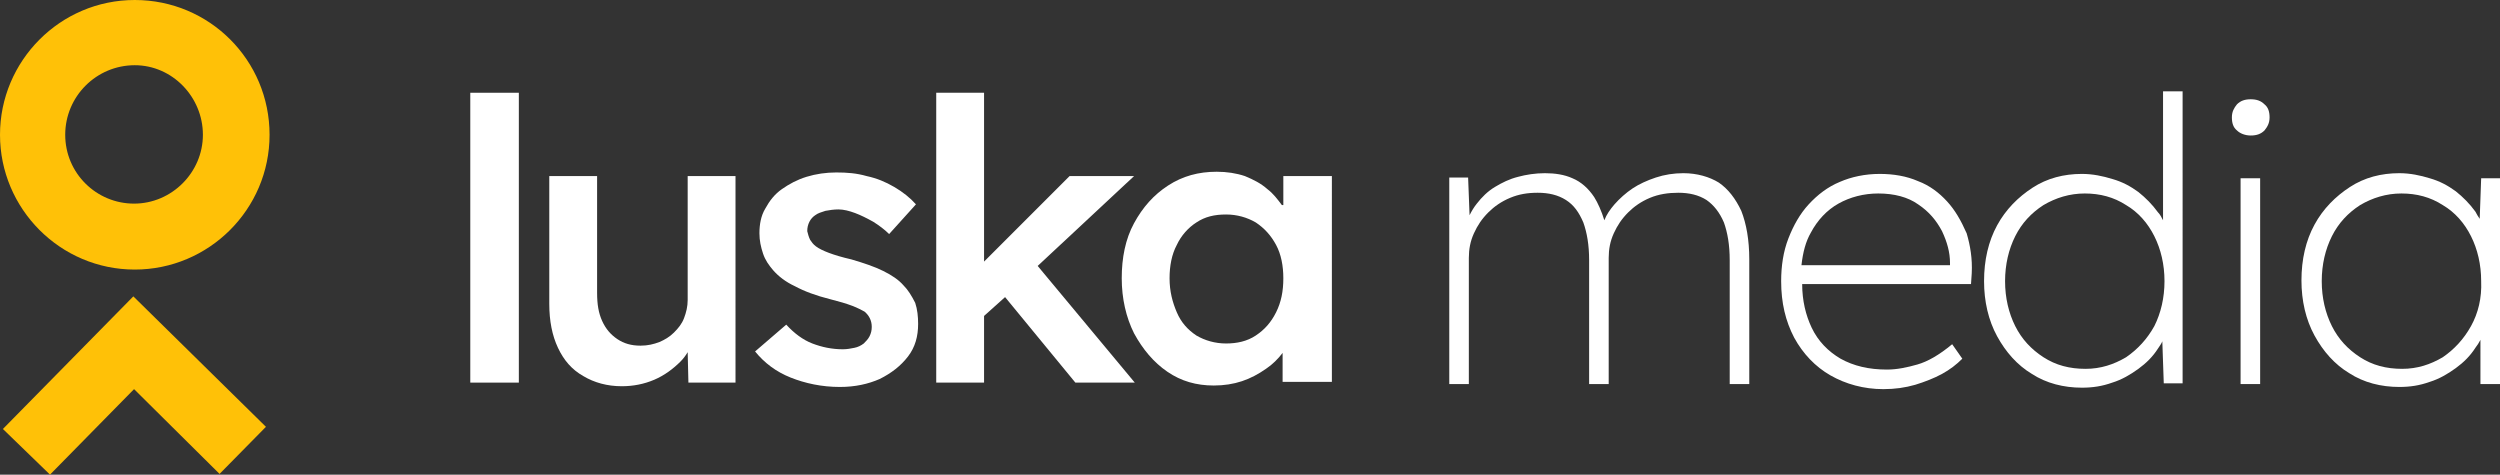
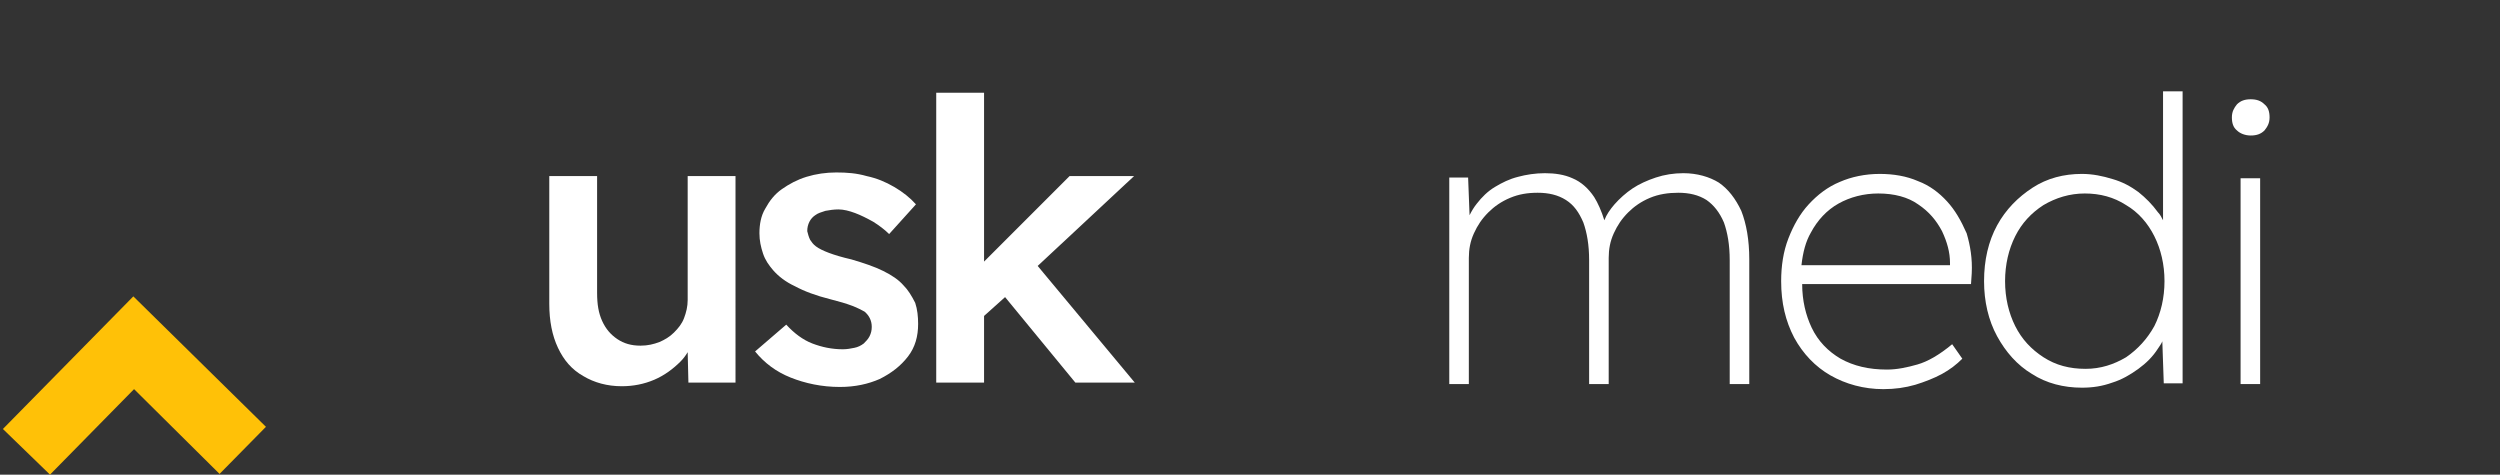
<svg xmlns="http://www.w3.org/2000/svg" id="Layer_1" x="0px" y="0px" viewBox="0 0 345 65.5" style="enable-background:new 0 0 345 65.5;" xml:space="preserve">
  <rect x="0" y="0" width="345" height="65.5" fill="#333333" stroke="none" />
  <style type="text/css">	.st0{fill:#00B5B3;}	.st1{fill:#ED6C25;}	.st2{fill:#7CBEBA;}	.st3{fill:#16233A;}	.st4{fill:#000028;}	.st5{fill:#A3D8C8;}	.st6{fill:#EB730A;}	.st7{fill:#FFFFFF;}	.st8{fill:#EB1C24;}	.st9{fill:#E14125;}	.st10{fill:#F8F7DB;}	.st11{fill:url(#SVGID_1_);}	.st12{fill:url(#SVGID_00000112628387131524818340000002368618299840466336_);}	.st13{fill:url(#SVGID_00000111871783849247798840000015763559129553283262_);}	.st14{fill:url(#SVGID_00000170993480848823211990000006452537413788898708_);}	.st15{fill:url(#SVGID_00000121260313799064179280000009383572888475220667_);}	.st16{fill:url(#SVGID_00000014614031206356826890000003418776359081616820_);}	.st17{fill:url(#SVGID_00000031172696383163245290000013685711893164736925_);}	.st18{fill:url(#SVGID_00000053504736111905783380000004990303882628084926_);}	.st19{fill:#002D3B;}	.st20{fill:url(#SVGID_00000168118186905111264930000005370154632218051718_);}	.st21{fill:url(#SVGID_00000155112450177063682150000000934106081685362568_);}	.st22{fill:url(#SVGID_00000135679460804657094010000002181416402370332293_);}	.st23{fill:url(#SVGID_00000103266451431267534180000014524117050236327315_);}	.st24{fill:url(#SVGID_00000123440590557829449930000008214953373034194365_);}	.st25{fill:url(#SVGID_00000152980953844737840800000003182165384181835692_);}	.st26{fill:url(#SVGID_00000067230383082991735990000013568905027715682451_);}	.st27{fill:url(#SVGID_00000132768520309908135740000012573827766178864031_);}	.st28{fill:url(#SVGID_00000017487717787120383580000002422390343795614856_);}	.st29{fill:url(#SVGID_00000069381363392295679190000002454339293229686952_);}	.st30{fill:url(#SVGID_00000098911599973959644280000013296002653122521516_);}	.st31{fill:url(#SVGID_00000050644355958489433210000010371121911254911148_);}	.st32{fill:url(#SVGID_00000170994342310186209630000013067413640922259347_);}	.st33{fill:url(#SVGID_00000002351498709904595280000001692328747053231292_);}	.st34{fill:url(#SVGID_00000119833699798169130090000004562054815823877024_);}	.st35{fill:url(#SVGID_00000126312202099349776060000011735833873456513686_);}	.st36{fill:url(#SVGID_00000050649679044575631510000012304571036008255880_);}	.st37{fill:url(#SVGID_00000060002031665680398730000005889675941687653547_);}	.st38{fill:url(#SVGID_00000037662890125850717350000017120483995932660613_);}	.st39{fill:url(#SVGID_00000067915154296055297810000005655251083150784427_);}	.st40{fill:url(#SVGID_00000055671492876784172450000005684143495457732537_);}	.st41{fill:url(#SVGID_00000075132382096456946300000014824276421683620007_);}	.st42{fill:url(#SVGID_00000042720381383233923750000010155103604443240838_);}	.st43{fill:url(#SVGID_00000101090951663225184860000000172018971980825010_);}	.st44{fill:#A3802D;}	.st45{fill:url(#SVGID_00000041287709253677576560000001235951407587976600_);}	.st46{fill:url(#SVGID_00000112614712619225661380000002922984251904848517_);}	.st47{fill:url(#SVGID_00000176041778820404631200000011277162465964929418_);}	.st48{fill:url(#SVGID_00000183961786535056819590000007686915713044714905_);}	.st49{fill:url(#SVGID_00000149368416098127185540000014795587538450240692_);}	.st50{fill:url(#SVGID_00000048482456008054756480000017838211408362194323_);}	.st51{fill:url(#SVGID_00000000203115039418166130000012294397536726778303_);}	.st52{fill:url(#SVGID_00000113322868665888536720000003073327906192418472_);}	.st53{fill:url(#SVGID_00000011031905810462502690000016639949366193839510_);}	.st54{fill:url(#SVGID_00000181804680658509698230000008399528345322148497_);}	.st55{fill:url(#SVGID_00000127025165156780269960000011891341853712774532_);}	.st56{fill:url(#SVGID_00000098930450693561066140000005816048901013114804_);}	.st57{fill:url(#SVGID_00000126302353649613919240000010331137124681587865_);}	.st58{fill:url(#SVGID_00000024704127142078495030000009594564735605708468_);}	.st59{fill:url(#SVGID_00000150075002368769613000000004131194886593214652_);}	.st60{fill:url(#SVGID_00000094580414226324368600000016284038220753164965_);}	.st61{fill:url(#SVGID_00000132062712547579767540000011513739691212386440_);}	.st62{fill:url(#SVGID_00000044860766527055858610000008919857715916053390_);}	.st63{fill:url(#SVGID_00000116232181564154724880000008357532299988697520_);}	.st64{fill:url(#SVGID_00000036237067272529672800000000724152624737946020_);}	.st65{fill:url(#SVGID_00000044870225566679622190000001466093694104539822_);}	.st66{fill:url(#SVGID_00000073682944452553434900000006864587317342633388_);}	.st67{fill:url(#SVGID_00000064316697891997114370000015021682622233203843_);}	.st68{fill:url(#SVGID_00000124871200482741665270000003764010765413154222_);}	.st69{fill:url(#SVGID_00000117657470967307050420000016518382898840295843_);}	.st70{fill:url(#SVGID_00000042719494892522748560000007591194544009869745_);}	.st71{fill:url(#SVGID_00000085248293473753140090000007442953396212077502_);}	.st72{fill:url(#SVGID_00000054267630908152837120000003632760574458668941_);}	.st73{fill:url(#SVGID_00000174582671726421491340000018222267615457455241_);}	.st74{fill:#DA3AB3;}	.st75{fill:#00B3E3;}	.st76{fill:#00299F;}	.st77{fill:#05CE7C;}	.st78{fill:#042F57;}	.st79{fill:#FF4338;}	.st80{fill:#002F32;}	.st81{fill:#FFC843;}	.st82{fill:#00250D;}	.st83{fill:#DA2D2F;}	.st84{fill:#FF6B00;}	.st85{fill:#DA1800;}	.st86{fill:#05A221;}	.st87{fill:#05361B;}	.st88{fill:#F1E800;}	.st89{fill:url(#SVGID_00000127033094373014898080000005932145422620904356_);}	.st90{fill:url(#SVGID_00000010283173361508949650000018184874419151101062_);}	.st91{fill:url(#SVGID_00000047768901582841833400000004068732584695680418_);}	.st92{fill:url(#SVGID_00000165918197526834795620000011104994958351066757_);}	.st93{fill:url(#SVGID_00000171000221973150922910000015366372572409188766_);}	.st94{fill:url(#SVGID_00000001631984945695710310000002924025792619745689_);}	.st95{fill:url(#SVGID_00000158024047164521775610000007251645155664396190_);}	.st96{fill:url(#SVGID_00000119835049554391096690000006244551896321565573_);}	.st97{fill:url(#SVGID_00000181772230605189485960000008107109006721612178_);}	.st98{fill:url(#SVGID_00000091717175111909944470000011121199947035224967_);}	.st99{fill:url(#SVGID_00000064346109868312539060000006554183672704311202_);}	.st100{fill:url(#SVGID_00000013881763527360241330000004703138594792954544_);}	.st101{fill:url(#SVGID_00000067933132641251387070000003194874880131301252_);}	.st102{fill:url(#SVGID_00000013180133383885237760000009430195944192143745_);}	.st103{fill:url(#SVGID_00000168810705328786157630000001772324444480668318_);}	.st104{fill:url(#SVGID_00000157267527050751928530000009758154356988348075_);}	.st105{fill:url(#SVGID_00000177443468658139762830000000278941733357596548_);}	.st106{fill:url(#SVGID_00000173128271217897239560000001180205410846237341_);}	.st107{fill:url(#SVGID_00000180358222938274921260000018257504358905128321_);}	.st108{fill:url(#SVGID_00000178203015739786582320000013739626715760337030_);}	.st109{fill:url(#SVGID_00000096747541240051771680000008824551104093144990_);}	.st110{fill:url(#SVGID_00000167360081585770265300000001894894401552998559_);}	.st111{fill:url(#SVGID_00000153700910895480519360000005076878398184041625_);}	.st112{fill:#1EBDD3;}	.st113{fill:#FFFFFF;stroke:#000000;stroke-width:0.506;stroke-miterlimit:10;}	.st114{fill:none;stroke:#000000;stroke-width:1.964;stroke-miterlimit:10;}	.st115{fill:none;}	.st116{fill:none;stroke:#F4861F;stroke-width:1.003;stroke-miterlimit:10;}	.st117{fill:none;stroke:#A51E64;stroke-width:1.003;stroke-miterlimit:10;}	.st118{fill:none;stroke:#6E2C8D;stroke-width:1.003;stroke-miterlimit:10;}	.st119{fill:none;stroke:#3955A3;stroke-width:1.003;stroke-miterlimit:10;}	.st120{fill:none;stroke:#1EBDD3;stroke-width:1.003;stroke-miterlimit:10;}	.st121{stroke:#000000;stroke-width:9.418951e-02;stroke-miterlimit:10;}	.st122{fill:none;stroke:#929292;stroke-width:2.534;stroke-miterlimit:10;}	.st123{fill:none;stroke:#EB1C24;stroke-width:2.534;stroke-miterlimit:10;}	.st124{fill:none;stroke:#1EBDD3;stroke-width:2.534;stroke-miterlimit:10;}	.st125{fill:none;stroke:#2E368E;stroke-width:2.534;stroke-miterlimit:10;}	.st126{fill:none;stroke:#F1E800;stroke-width:2.534;stroke-miterlimit:10;}	.st127{fill:#DD9C52;}	.st128{fill:#E7BE5C;}	.st129{fill:#64357F;}	.st130{fill:#83B3DC;}	.st131{fill:#4572BD;}	.st132{fill:#436AA3;}	.st133{fill:#95C2DF;}			.st134{fill:url(#SVGID_00000111186246817399545460000006096789594593097346_);stroke:#000000;stroke-width:0.52;stroke-miterlimit:10;}			.st135{fill:url(#SVGID_00000100340803186623270950000005793239183254685595_);stroke:#000000;stroke-width:0.52;stroke-miterlimit:10;}			.st136{fill:url(#SVGID_00000099626297890197235000000007121677800584432536_);stroke:#000000;stroke-width:0.52;stroke-miterlimit:10;}			.st137{fill:url(#SVGID_00000011010384419949127200000009528066276011237262_);stroke:#000000;stroke-width:0.52;stroke-miterlimit:10;}			.st138{fill:url(#SVGID_00000160877115466364244330000010365943961214982023_);stroke:#000000;stroke-width:0.52;stroke-miterlimit:10;}			.st139{fill:url(#SVGID_00000077296408886985569240000000714726868710269070_);stroke:#000000;stroke-width:0.52;stroke-miterlimit:10;}			.st140{fill:url(#SVGID_00000142866676973765682510000002557341372609768580_);stroke:#000000;stroke-width:0.52;stroke-miterlimit:10;}			.st141{fill:url(#SVGID_00000112624707833492851200000010779066575987750563_);stroke:#000000;stroke-width:0.52;stroke-miterlimit:10;}	.st142{fill:#FFFFFF;stroke:#000000;stroke-width:0.52;stroke-miterlimit:10;}	.st143{fill:none;stroke:#FFFFFF;stroke-width:1.31;stroke-miterlimit:10;}	.st144{stroke:#FFFFFF;stroke-width:1.443;stroke-miterlimit:10;}	.st145{fill:url(#SVGID_00000000189565188347067520000013590305689962300809_);}	.st146{fill:url(#SVGID_00000149378215929899768210000018439848378195169679_);}			.st147{fill:url(#SVGID_00000156553936423849057850000011292058354973422243_);stroke:#000000;stroke-width:0.52;stroke-miterlimit:10;}			.st148{fill:url(#SVGID_00000155146546119151011040000010108820862333064621_);stroke:#000000;stroke-width:0.52;stroke-miterlimit:10;}			.st149{fill:url(#SVGID_00000069393476798572702800000010821056182340146865_);stroke:#000000;stroke-width:0.52;stroke-miterlimit:10;}			.st150{fill:url(#SVGID_00000134237219103495690430000015325845020168776608_);stroke:#000000;stroke-width:0.52;stroke-miterlimit:10;}			.st151{fill:url(#SVGID_00000156573164543433111440000008003038617322972587_);stroke:#000000;stroke-width:0.52;stroke-miterlimit:10;}			.st152{fill:url(#SVGID_00000116932673001088204460000018368292136437373368_);stroke:#000000;stroke-width:0.52;stroke-miterlimit:10;}			.st153{fill:url(#SVGID_00000010300389986604288140000002815167861611082659_);stroke:#000000;stroke-width:0.52;stroke-miterlimit:10;}			.st154{fill:url(#SVGID_00000120520315507369405980000003546638585050964664_);stroke:#000000;stroke-width:0.52;stroke-miterlimit:10;}	.st155{stroke:#000000;stroke-width:0.52;stroke-miterlimit:10;}	.st156{fill:url(#SVGID_00000129912248300205596590000007184627579879560836_);}	.st157{fill:url(#SVGID_00000129889364611033742410000017720885641888951733_);}	.st158{fill:url(#SVGID_00000166677311322443762170000005896976762663091899_);}	.st159{fill:url(#SVGID_00000158710366833208732200000011555258527629983400_);}	.st160{fill:url(#SVGID_00000006677131168018994180000009765743537225294752_);}	.st161{fill:url(#SVGID_00000109730514410785738680000006090307577234245266_);}	.st162{fill:url(#SVGID_00000104679770126975726610000012634001930851348105_);}			.st163{fill:url(#SVGID_00000014629905523322182310000007645547258658887816_);stroke:#000000;stroke-width:0.52;stroke-miterlimit:10;}			.st164{fill:url(#SVGID_00000137116903793790166810000003931700593311393726_);stroke:#000000;stroke-width:0.52;stroke-miterlimit:10;}			.st165{fill:url(#SVGID_00000181787410559380320360000000458334640217021317_);stroke:#000000;stroke-width:0.52;stroke-miterlimit:10;}			.st166{fill:url(#SVGID_00000119835797637856900480000013144631367529296560_);stroke:#000000;stroke-width:0.52;stroke-miterlimit:10;}			.st167{fill:url(#SVGID_00000150061820679314565120000015395397036407064206_);stroke:#000000;stroke-width:0.52;stroke-miterlimit:10;}			.st168{fill:url(#SVGID_00000011736641155765631380000001973301183968933567_);stroke:#000000;stroke-width:0.52;stroke-miterlimit:10;}			.st169{fill:url(#SVGID_00000183958199584632171700000004447626005165334410_);stroke:#000000;stroke-width:0.52;stroke-miterlimit:10;}			.st170{fill:url(#SVGID_00000065045743955433236860000006450890957192389024_);stroke:#000000;stroke-width:0.52;stroke-miterlimit:10;}	.st171{fill:none;stroke:#000000;stroke-width:1.31;stroke-miterlimit:10;}	.st172{stroke:#000000;stroke-width:1.443;stroke-miterlimit:10;}	.st173{fill:#00A7DF;}	.st174{fill:#FFFFFF;stroke:#000000;stroke-width:0.265;stroke-miterlimit:10;}	.st175{fill:#FFFFFF;stroke:#000000;stroke-width:0.464;stroke-miterlimit:10;}	.st176{fill:url(#SVGID_00000165221230436280070430000011280632780638247094_);}	.st177{fill:url(#SVGID_00000152233071450948012380000005524197101587116181_);}	.st178{fill:url(#SVGID_00000146465871913167650210000009582749355788597898_);}	.st179{fill:url(#SVGID_00000038387010294396236120000003634984916203358096_);}	.st180{fill:url(#SVGID_00000171697760965220860440000009438452873966246551_);}	.st181{fill:url(#SVGID_00000072970272341200359570000004223606211229568677_);}	.st182{fill:url(#SVGID_00000064321693331332910820000013696871931365730702_);}	.st183{fill:url(#SVGID_00000072262233147236412390000002709166931851566473_);}	.st184{fill:url(#SVGID_00000077325851028752594200000017131104768515300506_);}	.st185{stroke:#FFFFFF;stroke-width:0.18;stroke-miterlimit:10;}	.st186{fill:#FFFFFF;stroke:#FFFFFF;stroke-width:0.764;stroke-miterlimit:10;}	.st187{fill:none;stroke:#FFFFFF;stroke-width:0.764;stroke-miterlimit:10;}	.st188{fill:#0C0C0C;}	.st189{fill:#FFFFFF;stroke:#000000;stroke-width:0.917;stroke-linecap:square;stroke-miterlimit:10;}	.st190{fill:none;stroke:#FFFFFF;stroke-width:2.303;stroke-linecap:square;stroke-miterlimit:10;}	.st191{stroke:#FFFFFF;stroke-width:1.172;stroke-miterlimit:10;}	.st192{fill:#FFFFFF;stroke:#000000;stroke-width:0.586;stroke-miterlimit:10;}	.st193{stroke:#FFFFFF;stroke-width:0.515;stroke-miterlimit:10;}	.st194{fill:#FFFFFF;stroke:#000000;stroke-width:0.54;stroke-miterlimit:10;}	.st195{fill:url(#SVGID_00000067203121598049938790000003140788353355771326_);}	.st196{fill:url(#SVGID_00000030459122337440970270000010329625399936526980_);}	.st197{fill:url(#SVGID_00000180333992384468747150000012435880847208177031_);}	.st198{fill:url(#SVGID_00000106136110013946655160000017198432949223264396_);}	.st199{fill:url(#SVGID_00000047053829484492774670000010930261252727919255_);}	.st200{fill:url(#SVGID_00000119091233006536016190000017830501475915973263_);}	.st201{fill:url(#SVGID_00000029765816456467286880000002930599561110274185_);}	.st202{fill:url(#SVGID_00000089539456045782796720000013692741953565907094_);}	.st203{fill:url(#SVGID_00000118372707173339293650000003854861591141094558_);}	.st204{fill:none;stroke:#000000;stroke-width:1.06;stroke-miterlimit:10;}	.st205{stroke:#000000;stroke-width:1.06;stroke-miterlimit:10;}	.st206{fill:#FFFFFF;stroke:#000000;stroke-width:0.795;stroke-miterlimit:10;}	.st207{fill:none;stroke:#000000;stroke-width:0.795;stroke-miterlimit:10;}	.st208{fill:#FFFFFF;stroke:#000000;stroke-width:1.06;stroke-miterlimit:10;}	.st209{fill:#FFFFFF;stroke:#FFFFFF;stroke-width:0.199;stroke-miterlimit:10;}	.st210{fill:none;stroke:#F1E800;stroke-width:3.312;stroke-miterlimit:10;}	.st211{fill:none;stroke:#000000;stroke-width:0.514;stroke-miterlimit:10;}	.st212{stroke:#000000;stroke-width:0.514;stroke-miterlimit:10;}	.st213{fill:none;stroke:#FFFFFF;stroke-width:0.514;stroke-miterlimit:10;}	.st214{fill:url(#SVGID_00000061450456737265407180000007451009692851673481_);}	.st215{fill:#FFE000;}	.st216{fill:#41403D;}	.st217{fill:#FFC300;}	.st218{fill:#D24851;}	.st219{fill:#F0EEF9;}	.st220{fill:none;stroke:#FFFFFF;stroke-width:0.978;stroke-miterlimit:10;}	.st221{fill:#FFFFFF;stroke:#000000;stroke-width:0.374;stroke-miterlimit:10;}	.st222{fill:#FFFFFF;stroke:#000000;stroke-width:1.005;stroke-miterlimit:10;}	.st223{fill:none;stroke:#FFFFFF;stroke-width:1.005;stroke-miterlimit:10;}	.st224{fill:#FFFFFF;stroke:#000000;stroke-width:0.443;stroke-miterlimit:10;}	.st225{fill:url(#SVGID_00000033344410546423130270000018189098920004183936_);}	.st226{fill:none;stroke:#FFFFFF;stroke-width:2.632;stroke-miterlimit:10;}	.st227{fill:url(#SVGID_00000098908047290405662960000005664026454628431771_);}	.st228{fill:url(#SVGID_00000158734341542573074210000012541039745197259675_);}	.st229{fill:url(#SVGID_00000006665603529269867000000000717879164978225575_);}	.st230{fill:url(#SVGID_00000084506833537957244730000010652354734423837345_);}	.st231{fill:url(#SVGID_00000175317216985823045780000018027905854466843040_);}	.st232{fill:url(#SVGID_00000170982413346947247440000006595094911331615873_);}	.st233{fill:url(#SVGID_00000081615399111651796580000018340361233467295374_);}	.st234{fill:url(#SVGID_00000140014867196572283320000007057542765022834051_);}	.st235{fill:#FFFFFF;stroke:#EB1C24;stroke-width:0.167;stroke-miterlimit:10;}	.st236{fill:#DB95E3;}	.st237{fill:url(#SVGID_00000018214481618028278050000013345567881391333289_);}	.st238{fill:url(#SVGID_00000119823746871684160020000018183235846475536028_);}	.st239{fill:url(#SVGID_00000003812233780271883120000014553259790661940635_);}	.st240{fill:url(#SVGID_00000083076744803496123900000013890563999948713405_);}	.st241{clip-path:url(#SVGID_00000162322483547425414660000014660297361544682159_);fill:none;}	.st242{fill:#17243C;}	.st243{fill:#A9E0CE;}	.st244{fill:#A2D6C7;}	.st245{fill:#FADF49;}	.st246{fill:#3BFFC8;}	.st247{fill:#172338;}	.st248{fill:#FFCB33;}	.st249{fill:#F89AFF;}	.st250{fill:#EE51FF;}	.st251{fill:#FF3EE2;}	.st252{fill:#FF6FA8;}	.st253{fill:#AAFFF2;}	.st254{fill:#0DFF94;}	.st255{fill:#18FBFF;}	.st256{fill:#15FF60;}	.st257{fill:#74FFDF;}	.st258{fill:#FFCC00;}	.st259{fill:url(#SVGID_00000121978188429131258660000003936309604484766367_);}	.st260{fill:url(#SVGID_00000034049151511246265150000014829672770423712164_);}	.st261{fill:url(#SVGID_00000057130783817508978310000006254816405624073150_);}	.st262{fill:url(#SVGID_00000120519288023802346970000006933064656344159647_);}	.st263{fill:none;stroke:#000000;stroke-miterlimit:10;}	.st264{fill:url(#SVGID_00000155105636809158595100000008340033436784066230_);}	.st265{fill:url(#SVGID_00000102542625910754042470000009656772302138425015_);}	.st266{fill:url(#SVGID_00000045580545263326176610000003450590253924367247_);}	.st267{fill:url(#SVGID_00000162322089498625838040000002274399416774504879_);}	.st268{fill:#00E8CB;}	.st269{fill:#FFFFFF;stroke:#000000;stroke-miterlimit:10;}	.st270{fill:#99D5C9;}	.st271{fill:#003474;}	.st272{fill:#0081AF;}	.st273{fill:#00638A;}	.st274{fill:#C530FF;}	.st275{fill:#39A9B4;}	.st276{fill:#0066A0;}	.st277{fill:#00589D;}	.st278{fill:#FFB612;}	.st279{fill:#FFC107;}	.st280{fill:#F2F0F0;}	.st281{fill:#F2600C;}	.st282{fill:#F2780C;}	.st283{fill:#1D2840;}	.st284{fill:#12C0CF;}	.st285{fill:#053048;}	.st286{fill:#471191;}	.st287{fill:#DE6916;}	.st288{fill:#F05D0E;}	.st289{fill:#FFBD22;}	.st290{fill:#12B3AF;}	.st291{fill:#090D36;}	.st292{fill:#BF8DEB;}	.st293{fill:#43085E;}	.st294{fill:#B548E8;}	.st295{fill:#34EDD4;}	.st296{fill:#1E55D6;}	.st297{fill:#621FBF;}	.st298{fill:#A68332;}	.st299{fill:#2D86BA;}	.st300{fill:#D3AA2F;}	.st301{fill:#95CF78;}	.st302{fill:#8EB879;}	.st303{fill:#C1D3F7;}	.st304{fill:#030345;}	.st305{fill:#92DEC5;}	.st306{fill:#1C1C4A;}	.st307{fill:#FCF008;}	.st308{fill:#CF2164;}	.st309{fill:#1B46C4;}	.st310{fill:#3960D4;}	.st311{fill:#3C559E;}	.st312{fill:#3A5ABA;}	.st313{fill:#CF4236;}	.st314{fill:#DB3C18;}	.st315{fill:#9E2706;}	.st316{fill:#A85D0C;}	.st317{fill:#6E996E;}</style>
-   <rect x="64.9" y="12.8" class="st7" width="6.7" height="40" />
  <path class="st7" d="M94.9,41.4c0,0.9-0.2,1.7-0.5,2.5c-0.3,0.8-0.8,1.4-1.4,2c-0.6,0.6-1.3,1-2,1.3c-0.8,0.3-1.6,0.5-2.6,0.5 c-1.3,0-2.3-0.3-3.2-0.9c-0.9-0.6-1.6-1.4-2.1-2.5c-0.5-1.1-0.7-2.3-0.7-3.9V24.3h-6.6v17.6c0,2.4,0.4,4.4,1.2,6.1 c0.8,1.7,1.9,3,3.5,3.9c1.5,0.9,3.3,1.4,5.3,1.4c1.6,0,3.1-0.3,4.5-0.9c1.4-0.6,2.6-1.5,3.6-2.5c0.4-0.4,0.7-0.8,1-1.3l0.1,4.2h6.5 V24.3h-6.6V41.4z" />
  <path class="st7" d="M124.7,39.4c-0.7-0.8-1.6-1.4-2.8-2c-1.2-0.6-2.7-1.1-4.4-1.6c-1.3-0.3-2.3-0.6-3.1-0.9 c-0.8-0.3-1.4-0.6-1.8-0.9c-0.4-0.3-0.6-0.6-0.8-0.9c-0.2-0.4-0.3-0.8-0.4-1.2c0-0.5,0.1-0.9,0.3-1.3c0.2-0.4,0.5-0.7,0.8-0.9 c0.4-0.3,0.8-0.4,1.4-0.6c0.5-0.1,1.2-0.2,1.8-0.2c0.7,0,1.5,0.2,2.3,0.5c0.8,0.3,1.6,0.7,2.5,1.2c0.8,0.5,1.6,1.1,2.2,1.7l3.7-4.1 c-0.8-0.9-1.8-1.7-3-2.4c-1.2-0.7-2.4-1.2-3.8-1.5c-1.4-0.4-2.7-0.5-4.2-0.5c-1.4,0-2.8,0.2-4.1,0.6c-1.3,0.4-2.4,1-3.4,1.7 s-1.7,1.6-2.3,2.7c-0.6,1-0.8,2.2-0.8,3.4c0,1,0.2,1.9,0.5,2.8c0.3,0.9,0.8,1.6,1.4,2.3c0.7,0.8,1.7,1.6,3,2.2 c1.3,0.7,2.9,1.3,4.9,1.8c1.2,0.3,2.2,0.6,3,0.9c0.8,0.3,1.3,0.6,1.7,0.8c0.6,0.5,1,1.2,1,2.1c0,0.5-0.1,0.9-0.3,1.3 c-0.2,0.4-0.5,0.7-0.8,1c-0.4,0.3-0.8,0.5-1.3,0.6c-0.5,0.1-1,0.2-1.6,0.2c-1.5,0-2.9-0.3-4.2-0.8c-1.3-0.5-2.5-1.4-3.6-2.6 l-4.3,3.7c1.3,1.6,2.9,2.8,4.9,3.6c2,0.8,4.3,1.3,6.8,1.3c2.1,0,3.9-0.4,5.5-1.1c1.6-0.8,2.9-1.8,3.9-3.1c1-1.3,1.4-2.8,1.4-4.5 c0-1-0.1-2-0.4-2.9C125.8,40.8,125.3,40,124.7,39.4z" />
  <polygon class="st7" points="156.5,24.3 147.6,24.3 135.8,36.1 135.8,12.8 129.2,12.8 129.2,52.8 135.8,52.8 135.8,43.6 138.7,41  148.4,52.8 156.6,52.8 143.2,36.7 " />
-   <path class="st7" d="M176.9,28.3c-0.6-0.8-1.2-1.6-2-2.2c-0.9-0.8-1.9-1.3-3.1-1.8c-1.2-0.4-2.5-0.6-3.9-0.6c-2.5,0-4.7,0.6-6.7,1.9 c-2,1.3-3.5,3-4.7,5.2c-1.2,2.2-1.7,4.8-1.7,7.6c0,2.8,0.6,5.4,1.7,7.6c1.2,2.2,2.7,4,4.6,5.3c1.9,1.3,4,1.9,6.4,1.9 c1.4,0,2.7-0.2,3.9-0.6c1.2-0.4,2.3-1,3.3-1.7c0.9-0.6,1.7-1.4,2.3-2.2v4h6.8V24.3h-6.7V28.3z M173.3,46.3c-1.2,0.8-2.6,1.1-4.1,1.1 c-1.5,0-2.9-0.4-4.1-1.1c-1.2-0.8-2.1-1.8-2.7-3.2c-0.6-1.4-1-2.9-1-4.7c0-1.7,0.3-3.3,1-4.6c0.6-1.3,1.6-2.4,2.7-3.1 c1.2-0.8,2.5-1.1,4.1-1.1c1.5,0,2.9,0.4,4.1,1.1c1.2,0.8,2.1,1.8,2.8,3.1c0.7,1.3,1,2.9,1,4.6c0,1.8-0.3,3.3-1,4.7 C175.4,44.5,174.5,45.5,173.3,46.3z" />
  <g>
    <path class="st7" d="M237.2,25.2c-1.3-0.8-3-1.3-4.9-1.3c-1.3,0-2.6,0.2-3.8,0.6c-1.2,0.4-2.3,0.9-3.2,1.5  c-0.9,0.6-1.8,1.4-2.5,2.2c-0.6,0.7-1.1,1.4-1.4,2.2c-0.4-1.3-0.9-2.4-1.4-3.2c-0.8-1.2-1.8-2.1-3-2.6c-1.1-0.5-2.4-0.7-3.8-0.7  c-1.3,0-2.6,0.2-3.7,0.5c-1.2,0.3-2.2,0.8-3.2,1.4c-1,0.6-1.8,1.4-2.5,2.3c-0.4,0.5-0.7,1-1,1.6l-0.2-5.2H200V53h2.7V35.6  c0-1.2,0.2-2.3,0.7-3.4c0.5-1.1,1.1-2,2-2.9c0.8-0.8,1.8-1.5,3-2c1.2-0.5,2.4-0.7,3.8-0.7c1.5,0,2.8,0.3,3.9,1  c1.1,0.7,1.8,1.7,2.4,3.1c0.5,1.4,0.8,3.1,0.8,5.2V53h2.7V35.6c0-1.2,0.2-2.3,0.7-3.4c0.5-1.1,1.1-2,2-2.9c0.8-0.8,1.8-1.5,3-2  c1.2-0.5,2.5-0.7,3.9-0.7c1.5,0,2.8,0.3,3.9,1c1,0.7,1.8,1.7,2.4,3.1c0.5,1.4,0.8,3.1,0.8,5.2V53h2.7V35.8c0-2.7-0.4-4.9-1.1-6.7  C239.5,27.4,238.5,26.1,237.2,25.2z" />
    <path class="st7" d="M268.7,27.8c-1.1-1.2-2.4-2.2-4-2.8c-1.6-0.7-3.4-1-5.3-1c-2,0-3.9,0.4-5.5,1.1c-1.7,0.7-3.1,1.8-4.3,3.1  c-1.2,1.3-2.1,2.9-2.8,4.7c-0.7,1.8-1,3.8-1,5.9c0,3,0.6,5.5,1.8,7.8c1.2,2.2,2.9,4,5,5.2c2.1,1.2,4.6,1.9,7.3,1.9  c1.6,0,3-0.2,4.4-0.6c1.3-0.4,2.6-0.9,3.7-1.5c1.1-0.6,2-1.3,2.8-2.1l-1.4-2c-1.8,1.5-3.4,2.4-4.8,2.8c-1.4,0.4-2.8,0.7-4.2,0.7  c-2.5,0-4.6-0.5-6.4-1.5c-1.7-1-3.1-2.4-4-4.3c-0.8-1.7-1.3-3.7-1.3-6h23.3l0.1-1.5c0.1-2-0.2-3.8-0.7-5.5  C270.6,30.4,269.8,29,268.7,27.8z M249.9,32.1c0.9-1.7,2.2-3.1,3.8-4c1.6-0.9,3.5-1.4,5.5-1.4c2.2,0,4.1,0.5,5.5,1.5  c1.5,1,2.5,2.2,3.3,3.7c0.7,1.5,1.1,2.9,1.1,4.4v0.3h-20.5C248.8,34.8,249.2,33.3,249.9,32.1z" />
    <path class="st7" d="M298.5,30.4c-0.2-0.4-0.4-0.8-0.7-1.1c-0.8-1.1-1.7-2-2.7-2.8c-1.1-0.8-2.2-1.4-3.6-1.8  c-1.3-0.4-2.7-0.7-4.2-0.7c-2.5,0-4.8,0.6-6.8,1.9c-2,1.3-3.7,3-4.9,5.2c-1.2,2.2-1.8,4.8-1.8,7.7c0,2.8,0.6,5.4,1.8,7.6  c1.2,2.2,2.8,4,4.8,5.2c2,1.3,4.4,1.9,6.9,1.9c1.5,0,2.8-0.2,4.2-0.7c1.3-0.4,2.5-1.1,3.6-1.9c1.1-0.8,2-1.7,2.7-2.8  c0.2-0.3,0.5-0.7,0.6-1l0.2,5.8h2.6V12.6h-2.7V30.4z M297.3,45c-1,1.8-2.3,3.2-3.9,4.3c-1.7,1-3.5,1.6-5.6,1.6  c-2.2,0-4.1-0.5-5.8-1.6c-1.7-1.1-3-2.5-3.9-4.3c-0.9-1.8-1.4-3.9-1.4-6.2c0-2.3,0.5-4.4,1.4-6.2c0.9-1.8,2.2-3.2,3.9-4.3  c1.7-1,3.6-1.6,5.7-1.6c2.1,0,4,0.5,5.7,1.6c1.7,1,3,2.5,3.9,4.3c0.9,1.8,1.4,3.9,1.4,6.2C298.7,41.1,298.2,43.2,297.3,45z" />
    <rect x="309.2" y="24.6" class="st7" width="2.7" height="28.4" />
    <path class="st7" d="M310.6,13.7c-0.8,0-1.4,0.2-1.9,0.7c-0.4,0.5-0.7,1-0.7,1.8c0,0.8,0.2,1.4,0.7,1.8c0.4,0.4,1.1,0.7,1.9,0.7  c0.8,0,1.4-0.2,1.9-0.7c0.4-0.5,0.7-1,0.7-1.8c0-0.8-0.2-1.4-0.7-1.8C312,13.9,311.4,13.7,310.6,13.7z" />
-     <path class="st7" d="M342.4,24.6l-0.2,5.6c-0.2-0.3-0.4-0.6-0.6-1c-0.8-1.1-1.7-2-2.7-2.8c-1.1-0.8-2.2-1.4-3.6-1.8  c-1.3-0.4-2.7-0.7-4.2-0.7c-2.5,0-4.8,0.6-6.8,1.9c-2,1.3-3.7,3-4.9,5.2c-1.2,2.2-1.8,4.8-1.8,7.7c0,2.8,0.6,5.4,1.8,7.6  c1.2,2.2,2.8,4,4.8,5.2c2,1.3,4.4,1.9,6.9,1.9c1.5,0,2.8-0.2,4.2-0.7c1.3-0.4,2.5-1.1,3.6-1.9c1.1-0.8,2-1.7,2.7-2.8  c0.3-0.4,0.5-0.7,0.7-1.1V53h2.7V24.6H342.4z M341,45c-1,1.8-2.3,3.2-3.9,4.3c-1.7,1-3.5,1.6-5.6,1.6c-2.2,0-4.1-0.5-5.8-1.6  c-1.7-1.1-3-2.5-3.9-4.3c-0.9-1.8-1.4-3.9-1.4-6.2c0-2.3,0.5-4.4,1.4-6.2c0.9-1.8,2.2-3.2,3.9-4.3c1.7-1,3.6-1.6,5.7-1.6  c2.1,0,4,0.5,5.7,1.6c1.7,1,3,2.5,3.9,4.3c0.9,1.8,1.4,3.9,1.4,6.2C342.5,41.1,342,43.2,341,45z" />
  </g>
  <g>
-     <path class="st279" d="M18.6,37.2C8.3,37.2,0,28.8,0,18.6S8.3,0,18.6,0s18.6,8.3,18.6,18.6S28.8,37.2,18.6,37.2z M18.6,9  C13.3,9,9,13.3,9,18.6s4.3,9.5,9.5,9.5s9.5-4.3,9.5-9.5S23.8,9,18.6,9z" />
    <polygon class="st279" points="6.9,65.5 0.4,59.2 18.4,40.9 36.7,58.9 30.3,65.4 18.5,53.7  " />
  </g>
</svg>